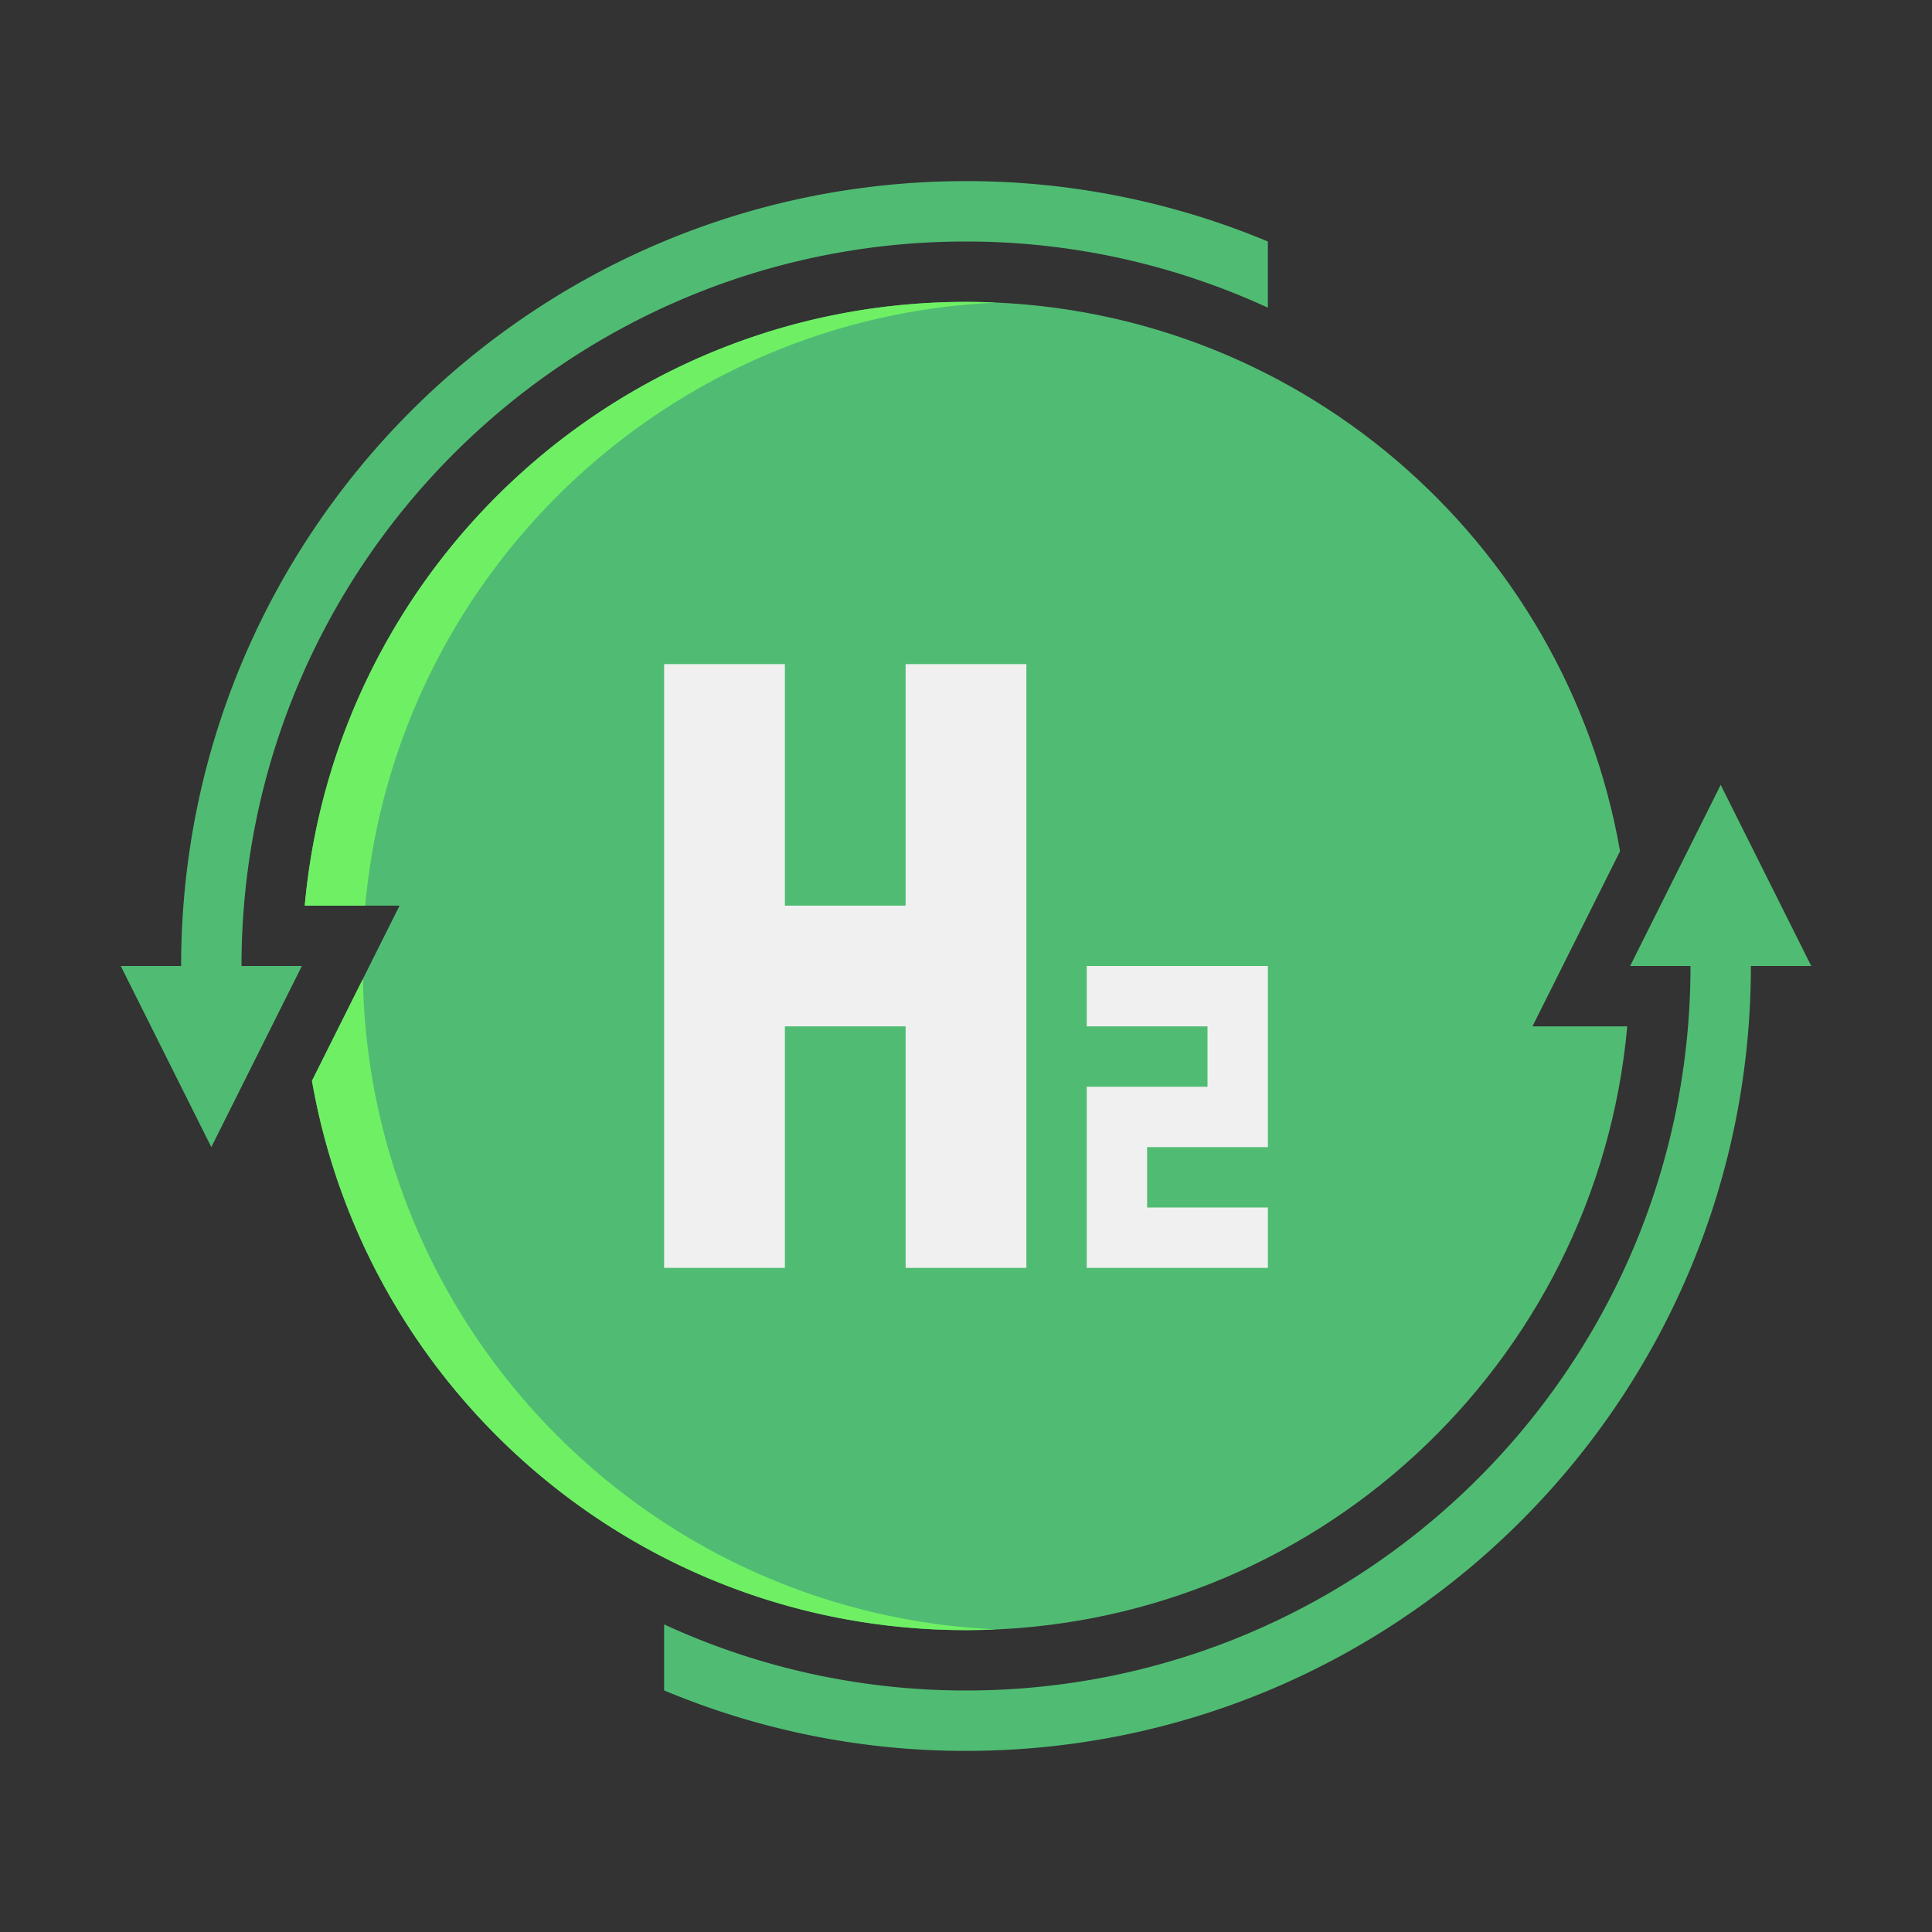
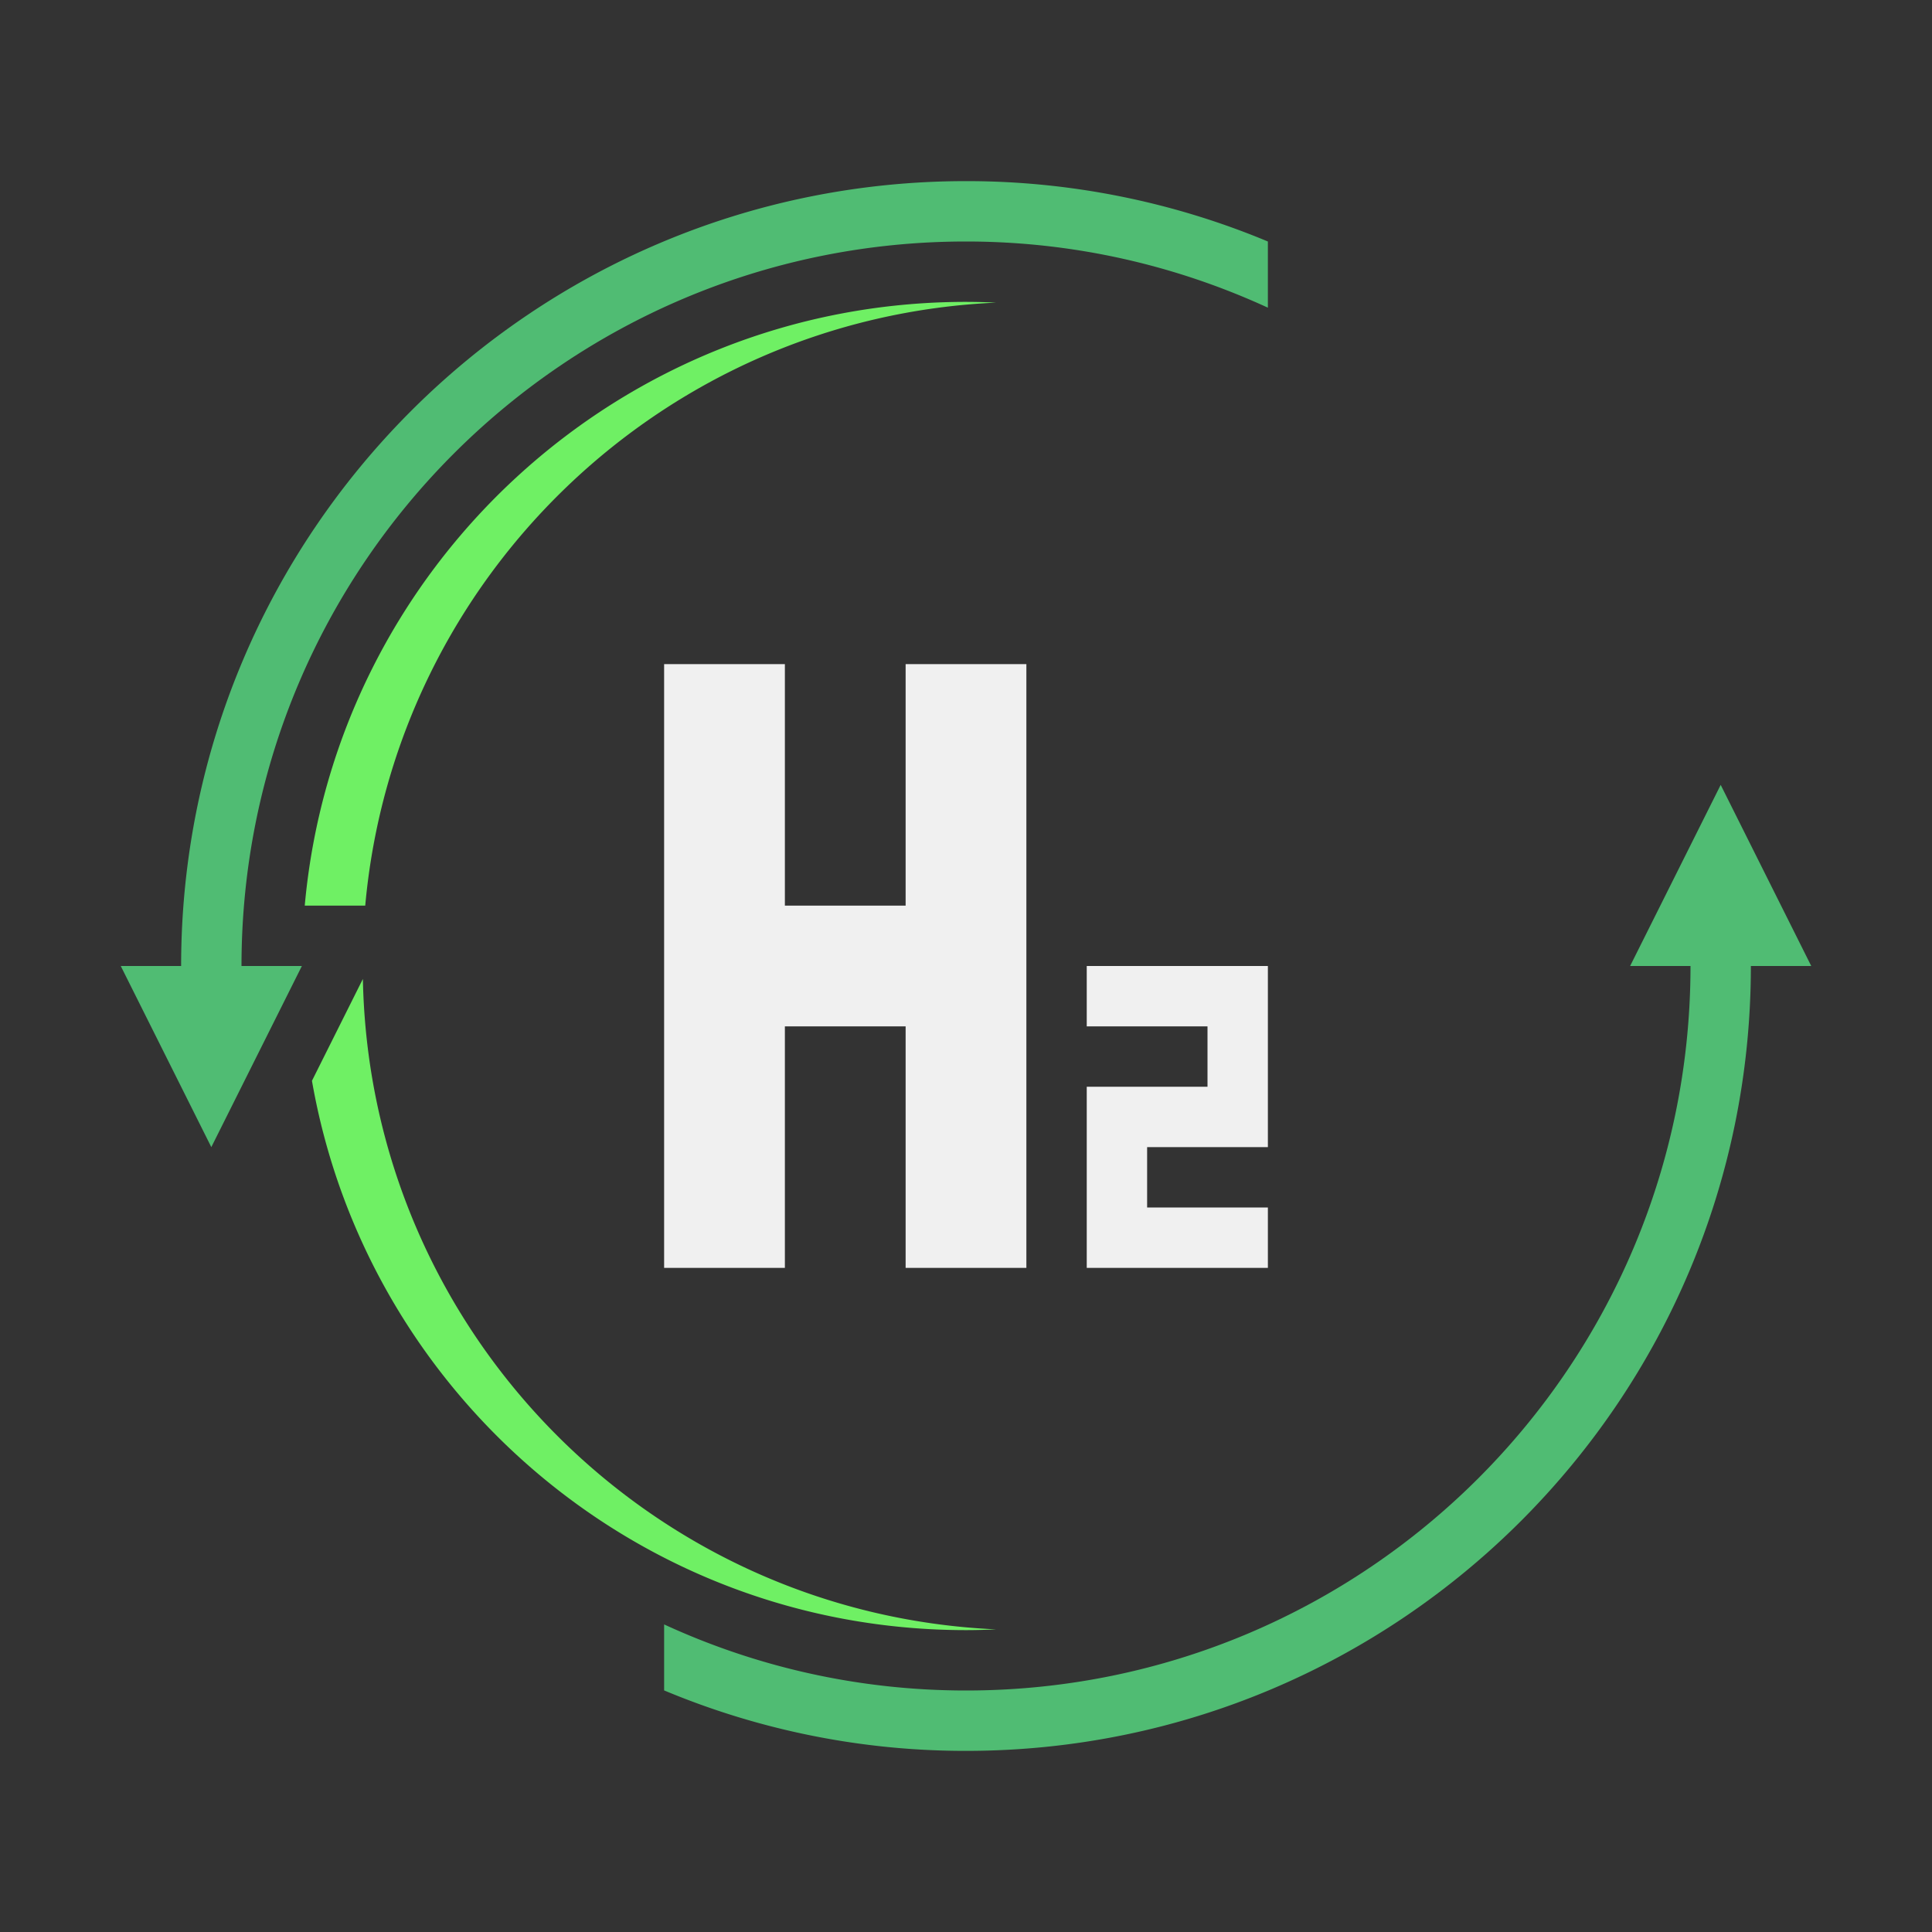
<svg xmlns="http://www.w3.org/2000/svg" version="1.1" width="512" height="512" x="0" y="0" viewBox="0 0 64 64" style="enable-background:new 0 0 512 512" xml:space="preserve" class="">
  <rect x="0" y="0" width="64" height="64" fill="#333333" stroke="none" />
  <g>
-     <path fill="#50bc73" d="M53.666 28.197C51.863 17.86 42.853 10 32 10c-11.476 0-20.894 8.788-21.905 20h3.141l-2.902 5.803C12.137 46.14 21.147 54 32 54c11.476 0 20.894-8.788 21.905-20h-3.141z" opacity="1" data-original="#64c8f0" class="" />
    <path fill="#6ff064" d="m12.021 32.429-1.687 3.374C12.137 46.14 21.147 54 32 54c.335 0 .668-.01 1-.025-11.542-.517-20.754-9.929-20.979-21.546zM33 10.025A22.135 22.135 0 0 0 32 10c-11.476 0-20.894 8.788-21.905 20h2.004C13.08 19.116 21.982 10.518 33 10.025z" opacity="1" data-original="#46aad2" class="" />
    <path fill="#50bc73" d="M32 6C17.641 6 6 17.641 6 32H4l3 6 3-6H8C8 18.745 18.745 8 32 8c3.572 0 6.955.792 10 2.192V8a25.9 25.9 0 0 0-10-2zM57 26l-3 6h2c0 13.255-10.745 24-24 24-3.572 0-6.957-.787-10-2.189v2.186A25.817 25.817 0 0 0 32 58c14.359 0 26-11.641 26-26h2z" opacity="1" data-original="#288cb4" class="" />
    <path fill="#f0f0f0" d="M30 22v8h-4v-8h-4v20h4v-8h4v8h4V22zM36 32v2h4v2h-4v6h6v-2h-4v-2h4v-6z" opacity="1" data-original="#f0f0f0" class="" />
  </g>
</svg>